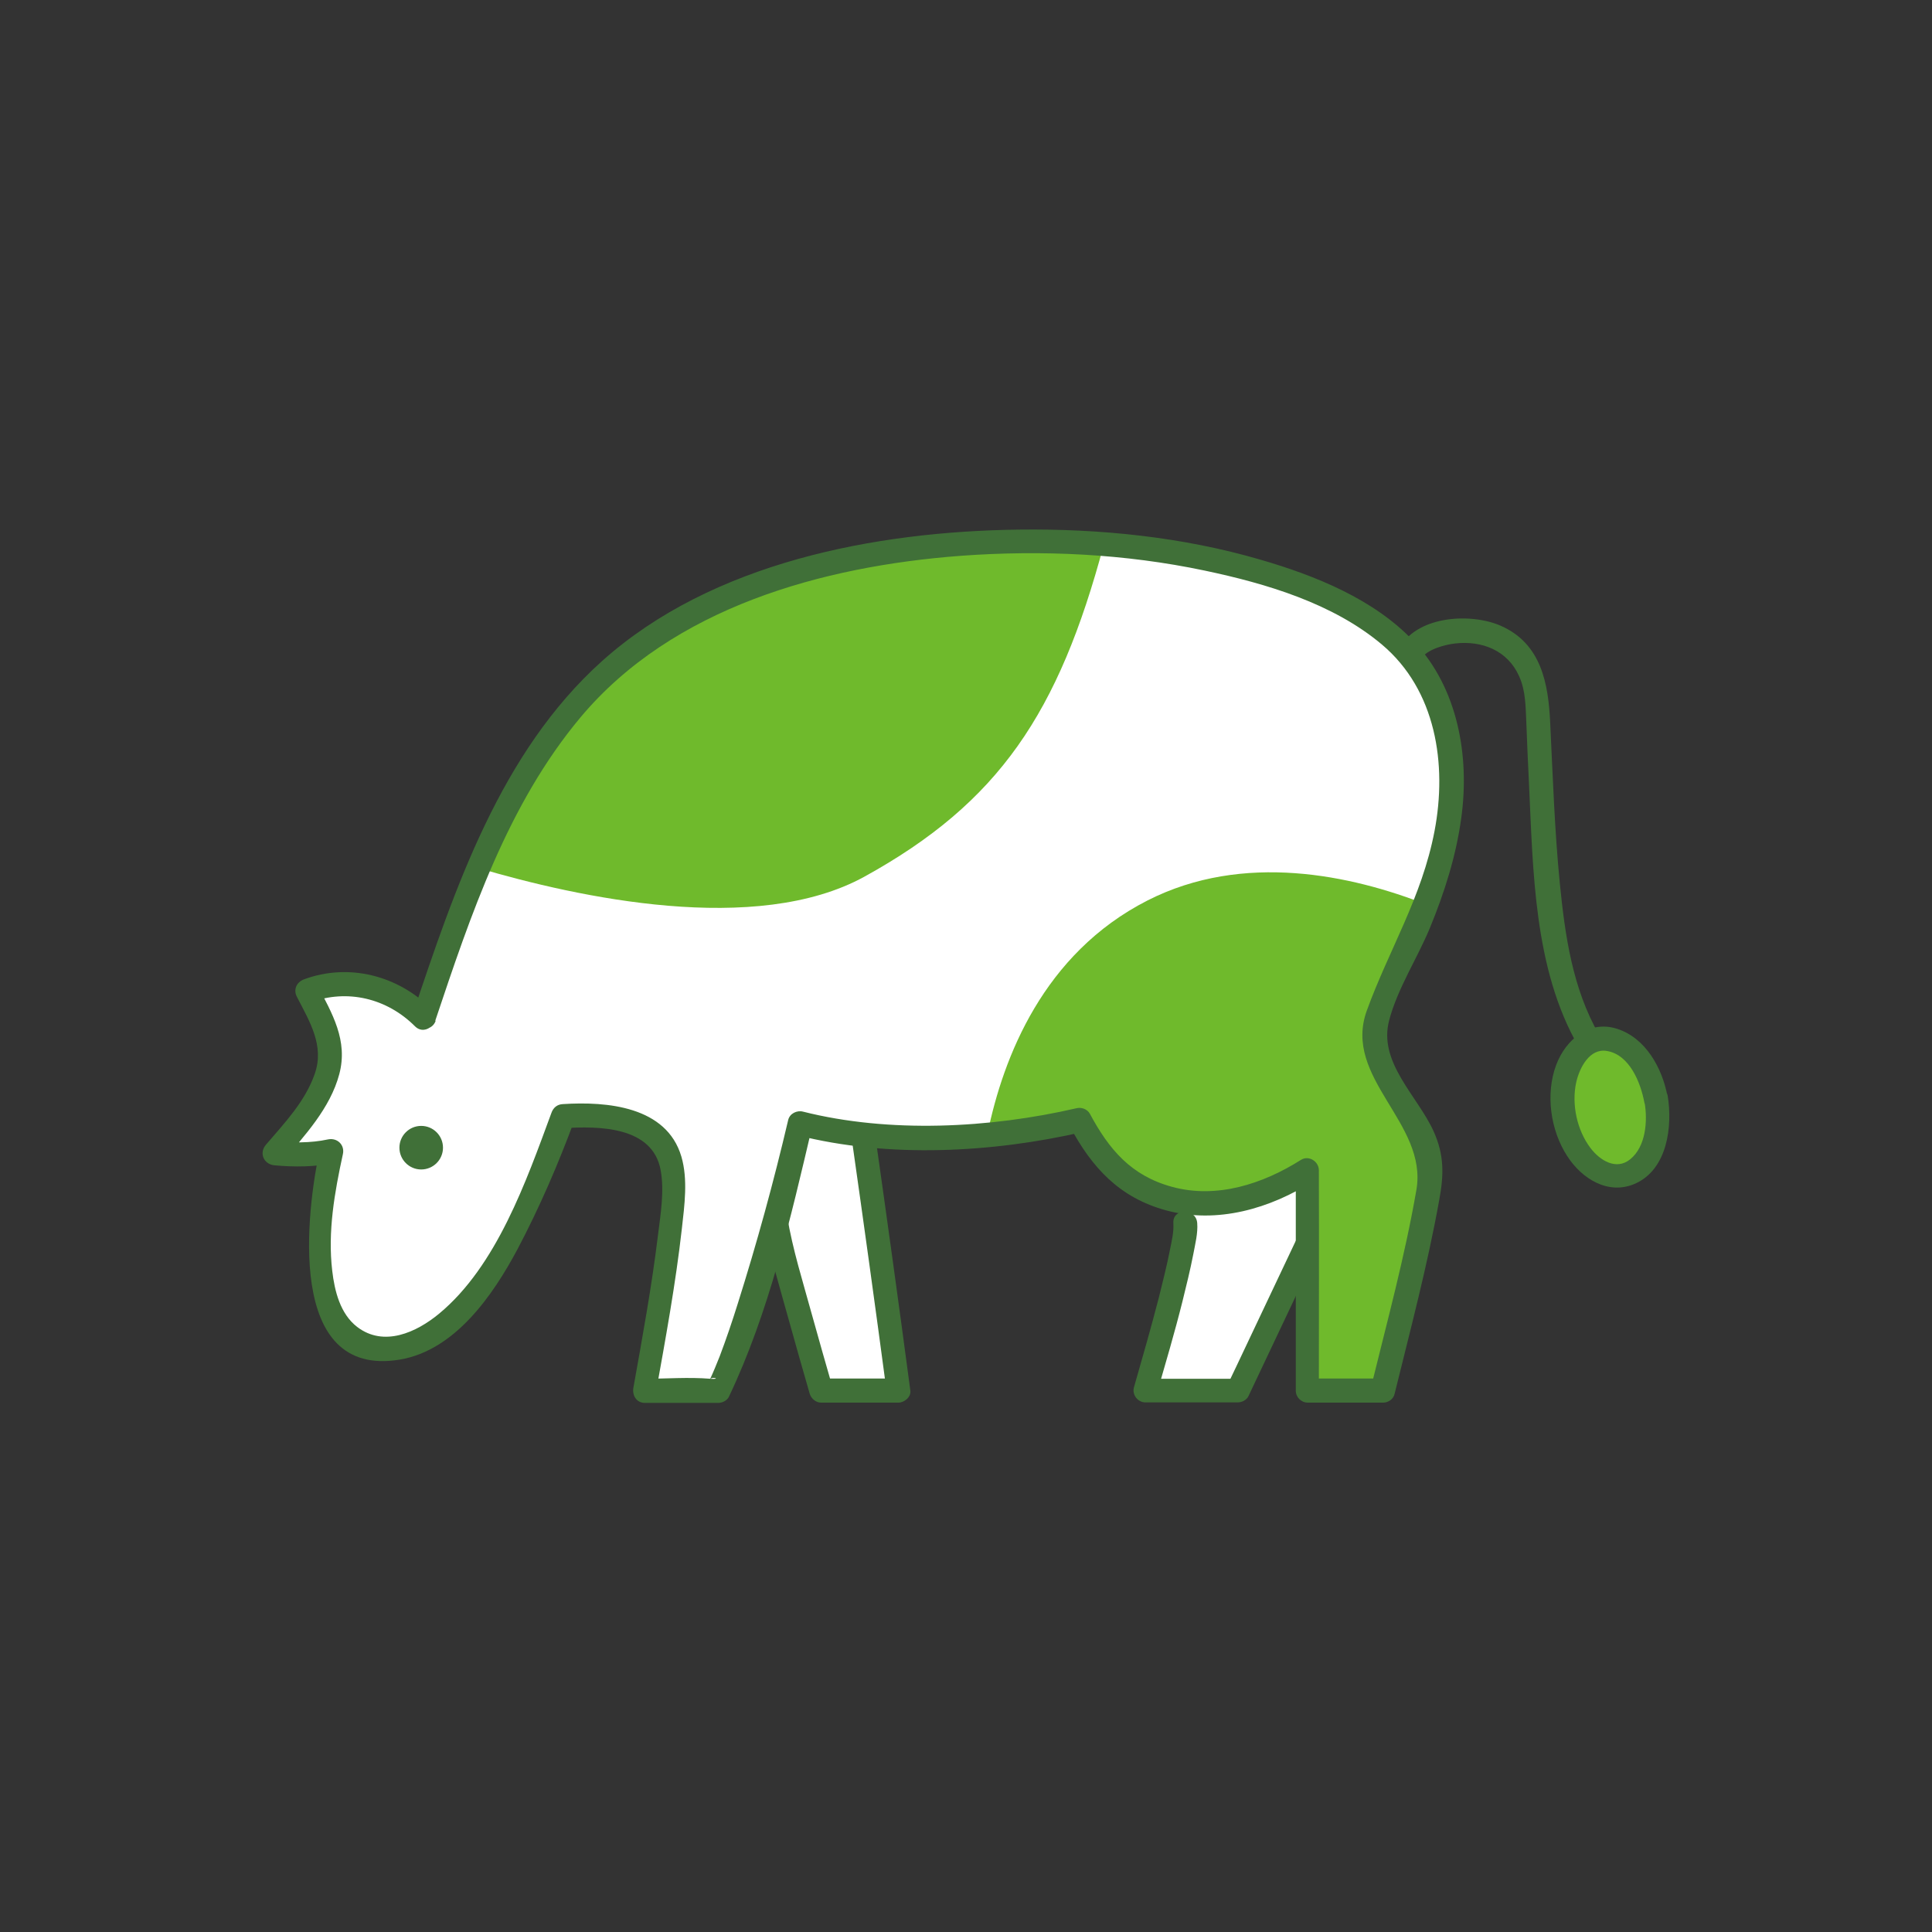
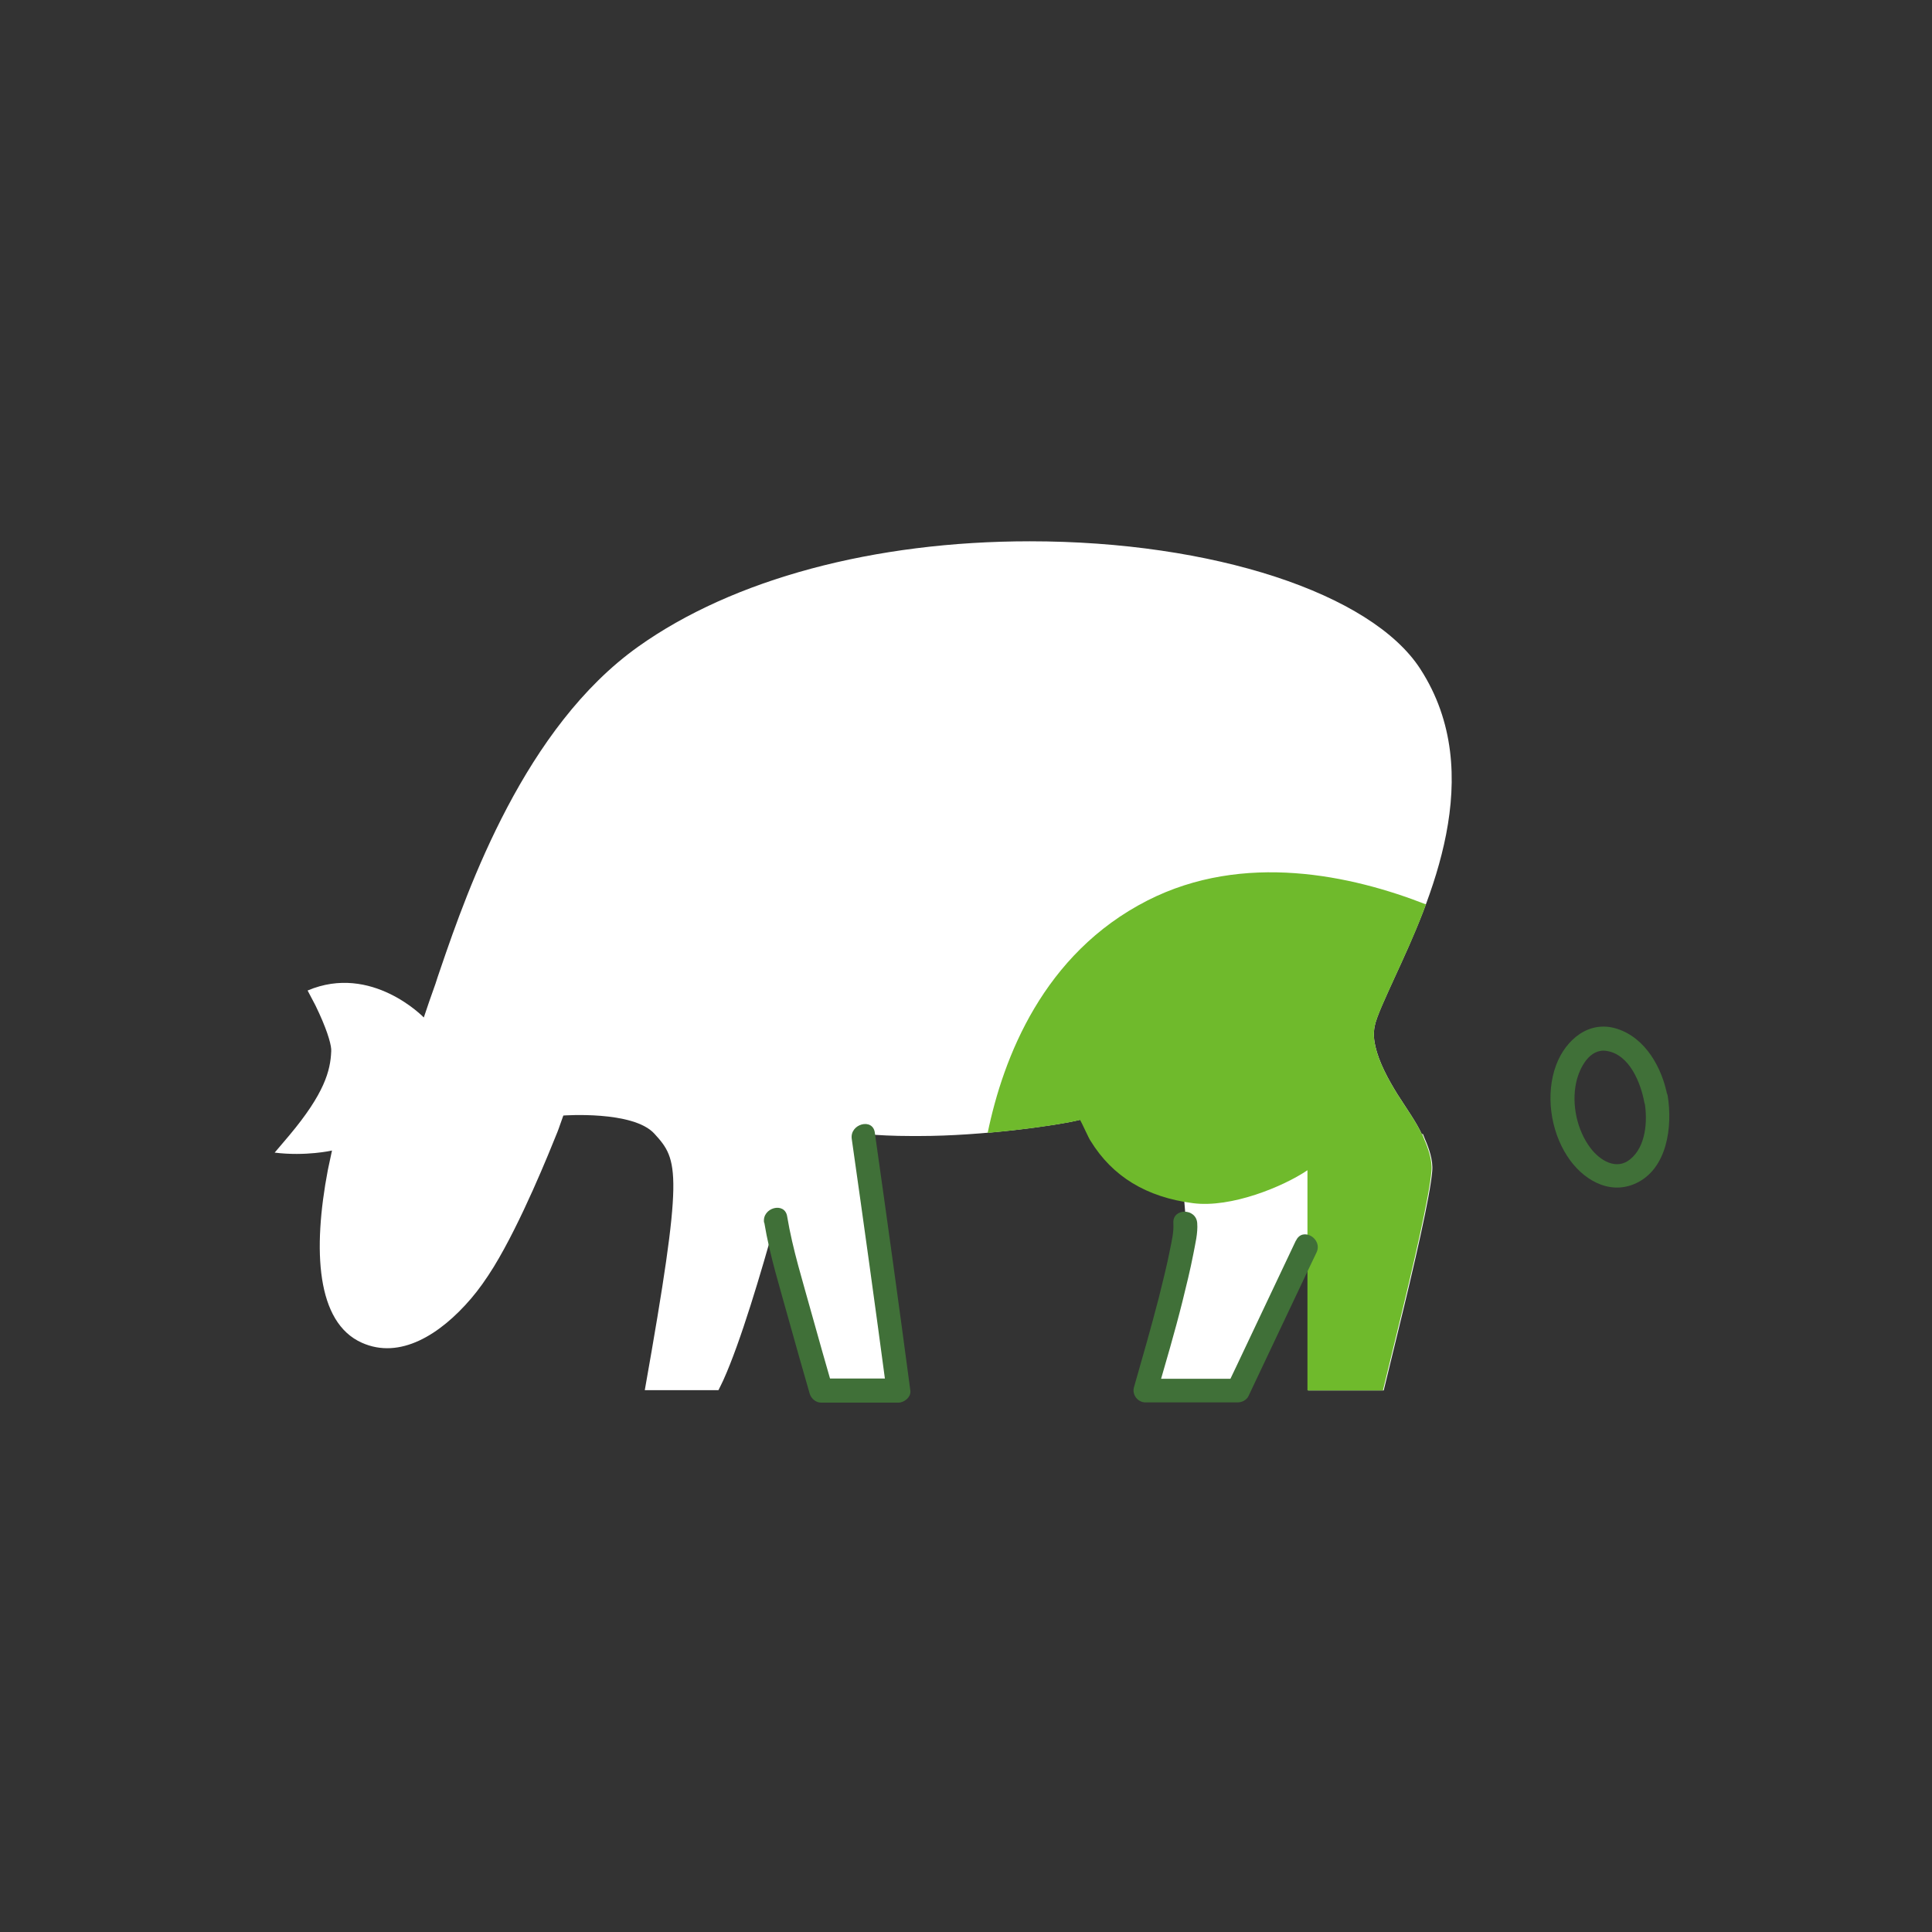
<svg xmlns="http://www.w3.org/2000/svg" id="_レイヤー_1" data-name="レイヤー_1" version="1.1" viewBox="0 0 74.49 74.49">
  <rect x="0" y="0" width="74.49" height="74.49" fill="#333333" stroke="none" />
  <defs>
    <style>
      .st0 {
        fill: #fff;
      }

      .st1 {
        fill: #407038;
      }

      .st2 {
        fill: #6fba2c;
      }
    </style>
  </defs>
  <path class="st0" d="M54.82,43.73c-.21-.46-.57-.96-.94-1.54-.36-.58-.71-1.23-.85-1.84-.06-.25-.08-.51-.03-.78.07-.37.43-1.13.77-1.88,1.35-2.93,3.62-7.84.99-11.9-1.89-2.92-8.01-4.92-15.05-4.92-6.01,0-11.45,1.46-15.1,4.06-4.37,3.11-6.55,9.26-7.63,12.43-.07.21-.14.4-.19.57-.09.26-.17.49-.24.68l-.21.62s-2.01-2.09-4.48-1.04c.05.09.26.5.3.57.42.86.59,1.43.61,1.69,0,.03,0,.06,0,.09-.03.74-.26,1.62-1.62,3.24l-.56.66c1.2.15,2.21-.08,2.21-.08l-.16.75c-.59,3.1-.44,5.88,1.31,6.66,1.47.66,3.02-.31,4.21-1.7.3-.35.59-.76.88-1.23,1.06-1.73,2.14-4.42,2.45-5.19.04-.09.2-.57.23-.64,0,0,2.69-.2,3.51.7.94,1.03,1.13,1.43-.37,9.89h2.84c.03-.06.16-.32.19-.39.66-1.46,1.45-4.12,2.03-6.21v.02c.15.97,1.18,4.58,1.45,5.55l.3,1.03h2.98c-.01-.11-.08-.63-.1-.75-.42-3.15-1.25-9.07-1.25-9.07v-.06c.55.05,1.15.08,1.83.08.11,0,.21,0,.32,0,2.4,0,5.29-.4,6.21-.63.06.08.35.74.41.81.78,1.27,1.98,2.03,3.59,2.32l.07.85c.06.63-.66,3.41-1.29,5.6-.04.14-.22.74-.25.86h3.57l2.63-5.55.05-.11c0,2.47,0,5.66,0,5.66h2.91c.05-.21.43-1.78.51-2.1.69-2.82,1.29-5.44,1.36-6.36.04-.41-.13-.89-.28-1.23-.03-.07-.05-.14-.08-.2Z" />
  <g>
-     <path class="st2" d="M33.33,33.8c5.19-2.86,7.49-6.31,9.23-12.81-.93-.07-1.88-.11-2.85-.11-6.01,0-11.45,1.46-15.1,4.06-2.93,2.09-4.87,5.53-6.16,8.53,3.83,1.13,10.7,2.63,14.88.33Z" />
    <path class="st2" d="M54.82,43.73c-.21-.46-.57-.96-.94-1.54-.36-.58-.71-1.23-.85-1.84-.06-.25-.08-.51-.03-.77.07-.37.43-1.13.77-1.88.37-.81.82-1.77,1.21-2.83-2.86-1.12-7.03-2.04-10.74-.15-4.02,2.05-5.56,6.06-6.16,8.96,1.57-.14,2.97-.35,3.56-.5.06.08.35.74.41.81.84,1.37,2.15,2.17,3.95,2.4,1.47.19,3.48-.64,4.41-1.27,0,.2,0,8.49,0,8.49h2.91c.05-.21.43-1.78.51-2.1.69-2.82,1.29-5.44,1.36-6.36.04-.41-.13-.89-.28-1.23-.03-.07-.05-.14-.08-.2Z" />
  </g>
  <path class="st1" d="M29.47,47.15c.21,1.27.61,2.53.95,3.77.26.94.53,1.88.8,2.82.06.19.24.34.44.34h2.98c.22,0,.49-.21.46-.46-.44-3.32-.9-6.63-1.37-9.95-.08-.58-.97-.34-.89.24.46,3.23.91,6.47,1.34,9.7l.46-.46h-2.98l.44.34c-.27-.94-.54-1.88-.8-2.82-.34-1.24-.74-2.5-.95-3.77-.09-.58-.98-.34-.89.24h0Z" />
  <path class="st1" d="M49.96,47.84c-.77,1.62-1.53,3.24-2.3,4.86l-.33.69.4-.23h-3.57l.44.58c.34-1.18.69-2.36.99-3.56.15-.61.3-1.21.42-1.83.07-.38.18-.8.15-1.19-.04-.59-.96-.59-.92,0,.02.35-.06.67-.13,1.02-.12.62-.28,1.24-.43,1.85-.3,1.16-.63,2.31-.96,3.46-.08.29.15.58.44.58h3.57c.15,0,.33-.09.4-.23.77-1.62,1.53-3.24,2.3-4.86l.33-.69c.25-.53-.54-1-.79-.46h0Z" />
-   <path class="st1" d="M16.78,39.36c1.37-4.09,2.79-8.34,5.6-11.7,3.55-4.24,9.34-5.83,14.66-6.23,3.13-.23,6.33-.08,9.41.57,2.37.5,4.94,1.26,6.83,2.85,2.09,1.76,2.52,4.62,2.03,7.19s-1.76,4.58-2.61,6.92c-.95,2.61,2.36,4.33,1.91,6.92s-1.13,5.08-1.75,7.61l.44-.34h-2.91l.46.46c0-2.83.01-5.66,0-8.49,0-.34-.39-.59-.69-.4-1.47.93-3.25,1.51-4.97,1.04-1.58-.43-2.43-1.44-3.17-2.82-.1-.18-.33-.26-.52-.21-3.33.77-7.21.97-10.54.13-.23-.06-.51.07-.57.32-.56,2.39-1.21,4.76-1.95,7.1-.21.67-.44,1.35-.69,2.01-.12.3-.24.6-.38.9.07-.14.47,0,.02-.03-.84-.07-1.71,0-2.55,0l.44.58c.38-2.12.77-4.24,1.01-6.37.1-.89.24-1.9-.02-2.78-.57-1.93-2.86-2.13-4.57-2.02-.22.01-.37.14-.44.34-.97,2.63-2.11,5.9-4.33,7.74-.87.72-2.13,1.3-3.16.51-.65-.5-.87-1.38-.96-2.16-.18-1.51.09-3.03.41-4.5.08-.35-.21-.64-.57-.57-.69.15-1.39.13-2.09.07l.33.79c.86-1.01,1.84-2.06,2.19-3.37s-.28-2.35-.85-3.45l-.27.68c1.43-.53,2.96-.16,4.04.92.42.42,1.07-.23.65-.65-1.3-1.31-3.2-1.8-4.93-1.16-.29.11-.42.4-.27.68.49.95,1.06,1.87.69,2.95s-1.18,1.92-1.89,2.75c-.27.32-.08.75.33.79.78.07,1.56.07,2.33-.1l-.57-.57c-.53,2.46-1.34,8.9,3.08,8.16,2.13-.36,3.59-2.49,4.53-4.25.85-1.61,1.58-3.3,2.21-5.01l-.44.34c1.38-.09,3.44-.07,3.75,1.61.15.8,0,1.7-.1,2.5-.24,1.98-.6,3.94-.95,5.9-.05.29.12.58.44.58h2.84c.15,0,.33-.09.4-.23,1.55-3.25,2.39-6.92,3.21-10.41l-.57.32c3.5.89,7.52.68,11.03-.13l-.52-.21c.85,1.59,1.91,2.75,3.72,3.24,1.96.53,4.01-.07,5.68-1.14l-.69-.4c0,2.83,0,5.66,0,8.49,0,.25.21.46.46.46h2.91c.2,0,.4-.14.44-.34.61-2.48,1.27-4.96,1.72-7.47.18-.97.2-1.73-.22-2.66-.62-1.36-2.14-2.65-1.71-4.27.32-1.22,1.09-2.4,1.57-3.56.56-1.36,1.01-2.77,1.21-4.24.33-2.39-.13-5.01-1.83-6.81-1.53-1.63-3.81-2.54-5.91-3.15-3.01-.88-6.2-1.2-9.32-1.16-5.52.07-11.82,1.26-16.07,5.07-3.92,3.52-5.68,8.78-7.3,13.62-.19.56.7.8.89.24Z" />
-   <circle class="st1" cx="16.24" cy="44.25" r=".84" />
-   <ellipse class="st2" cx="62.08" cy="42.7" rx="1.8" ry="2.67" transform="translate(-6.47 11.43) rotate(-10)" />
  <path class="st1" d="M63.41,42.51c.12.71.05,1.7-.56,2.19-.53.43-1.16.05-1.53-.44-.52-.69-.73-1.68-.55-2.52.13-.59.53-1.33,1.18-1.22.88.14,1.31,1.23,1.45,1.99.05.24.34.38.57.32.26-.07.37-.32.32-.57-.2-1.07-.83-2.23-1.93-2.59s-2,.43-2.36,1.39c-.42,1.12-.22,2.53.43,3.52.56.87,1.59,1.52,2.63,1.05,1.23-.56,1.43-2.2,1.24-3.38-.04-.25-.34-.38-.57-.32-.26.07-.36.32-.32.57Z" />
-   <path class="st1" d="M54.8,25.39c.21-.34.87-.53,1.3-.58,1.04-.12,2.03.27,2.47,1.26.26.57.25,1.2.28,1.81.03.77.06,1.54.1,2.3.16,3.37.18,7.17,1.91,10.17.29.51,1.09.05.79-.46-1.02-1.78-1.31-3.82-1.51-5.84s-.27-4.11-.37-6.17c-.07-1.52-.34-3.06-1.9-3.75-1.13-.5-3.14-.4-3.87.78-.31.51.48.97.79.46h0Z" />
</svg>